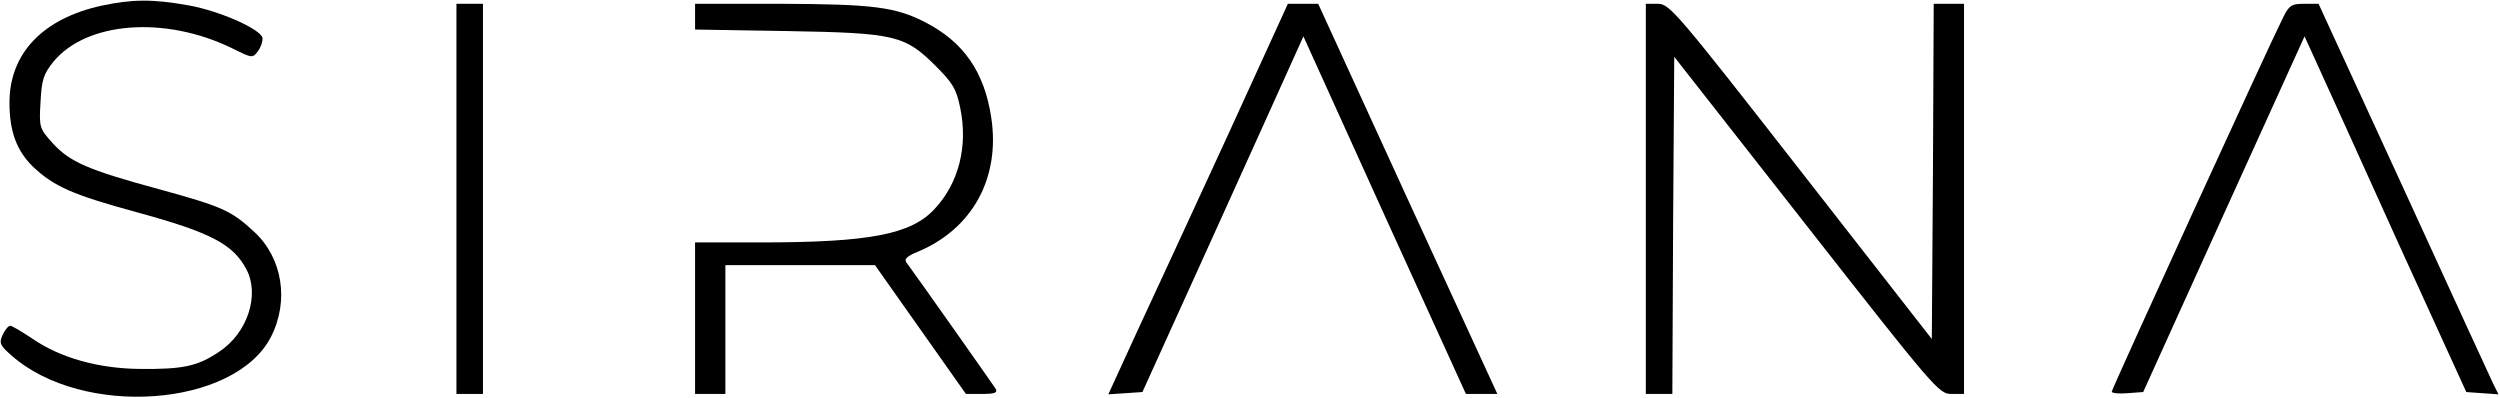
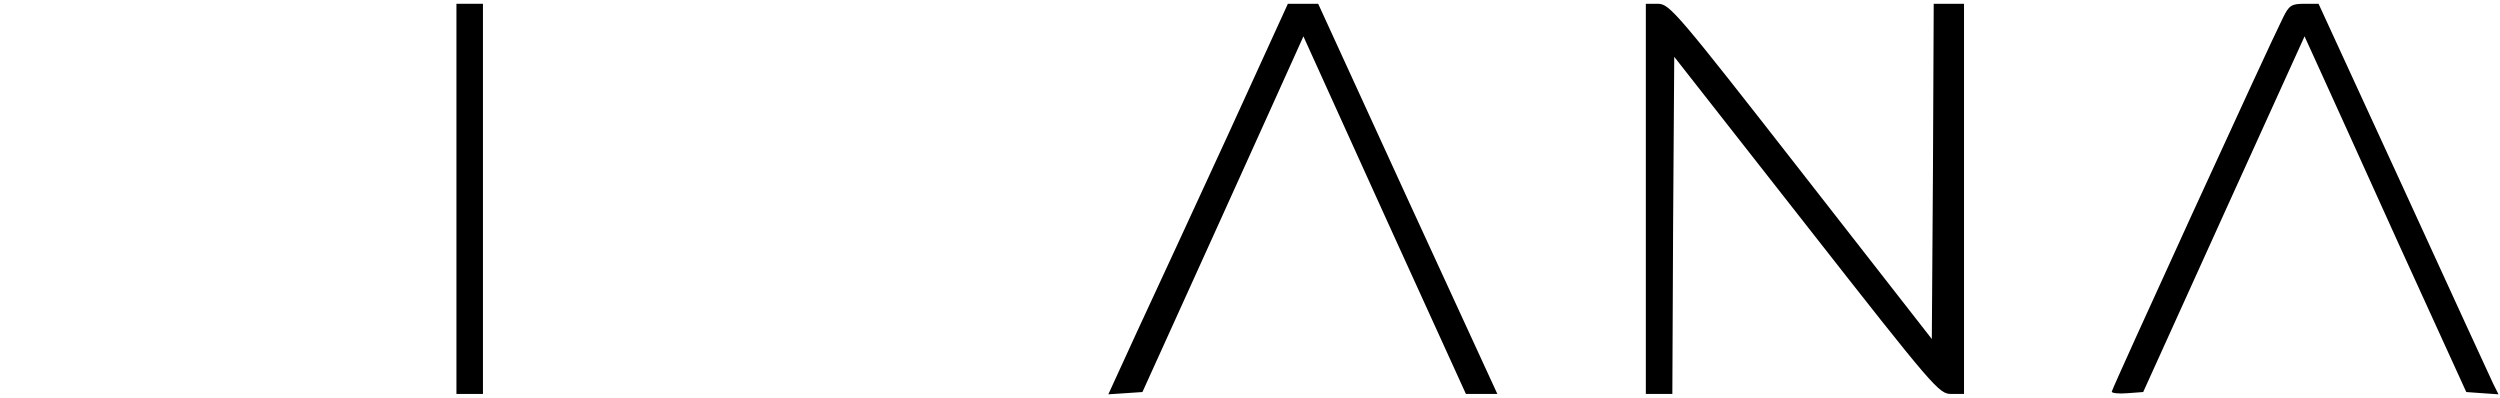
<svg xmlns="http://www.w3.org/2000/svg" width="880" height="140" viewBox="0 0 880 140" fill="none">
-   <path d="M35.733 2C15.067 6.533 3.333 18.8 3.333 36.133C3.333 46.267 5.867 53.067 11.6 58.667C18.933 65.6 25.467 68.533 48 74.667C74.4 81.867 82.133 86 86.8 94.933C91.467 104 87.067 117.333 77.067 123.867C69.467 128.933 64.533 130 49.333 129.867C34.667 129.733 21.333 126 11.6 119.333C7.733 116.8 4.267 114.667 3.6 114.667C2.933 114.667 1.733 116.133 0.933 117.867C-0.4 120.8 -1.22201e-05 121.6 4.133 125.2C29.2 147.2 82.533 143.333 95.333 118.667C101.867 106 99.467 90.8 89.467 81.6C81.467 74.133 78.133 72.667 55.733 66.533C30.667 59.733 24.533 56.933 18.533 50.4C13.867 45.2 13.733 44.8 14.267 35.867C14.667 28.133 15.333 26 18.8 21.733C30.4 7.6 58 5.467 81.6 16.933C88.8 20.533 88.933 20.533 90.8 18C91.867 16.533 92.533 14.533 92.4 13.333C91.733 10.267 77.467 3.867 66.267 1.867C53.6 -0.4 46.4 -0.267 35.733 2Z" fill="black" />
  <path d="M160.667 70V138.667H165.333H170V70V1.333H165.333H160.667V70Z" fill="black" />
-   <path d="M244.667 5.867V10.4L277.067 10.933C315.2 11.6 318.533 12.4 329.467 23.333C335.333 29.2 336.667 31.333 338 38C340.8 51.467 337.467 64.533 328.933 73.6C320.667 82.533 306 85.333 267.733 85.333H244.667V112V138.667H250H255.333V116V93.333H281.733H308L324 116L340 138.667H345.733C350 138.667 351.2 138.267 350.533 136.933C349.6 135.467 321.6 95.733 319.067 92.4C318.133 91.2 319.333 90.133 322.933 88.666C342.267 80.666 352.133 62.666 348.933 41.467C346.533 25.333 339.2 14.8 325.733 7.867C315.2 2.4 307.067 1.466 275.067 1.333H244.667V5.867Z" fill="black" />
  <path d="M432.133 47.733C420.4 73.2 406.133 104.133 400.4 116.4L390.133 138.8L396.133 138.4L402.133 138L428.133 80.666C442.4 49.066 455.2 20.933 456.4 18.133L458.8 12.8L487.333 75.733L516 138.666H521.467H527.067L495.467 70L464 1.333H458.667H453.333L432.133 47.733Z" fill="black" />
  <path d="M579.333 70V138.667H584H588.667L588.933 79.333L589.333 20L635.867 79.333C680.8 136.667 682.534 138.667 686.8 138.667H691.334V70V1.333H686H680.667L680.4 60.267L680 119.333L634 60.4C590.4 4.533 587.733 1.466 583.733 1.333H579.333V70Z" fill="black" />
  <path d="M803.6 6.266C798.8 15.733 743.333 136.933 743.333 137.866C743.333 138.4 745.867 138.666 748.933 138.4L754.4 138L782.8 75.333L811.2 12.8L816 23.333C818.667 29.2 831.467 57.333 844.4 86L868.133 138L873.733 138.4L879.467 138.8L877.6 135.066C876.667 133.066 862.4 102.133 846 66.266L816.133 1.333H811.067C806.667 1.333 805.733 1.866 803.6 6.266Z" fill="black" />
</svg>